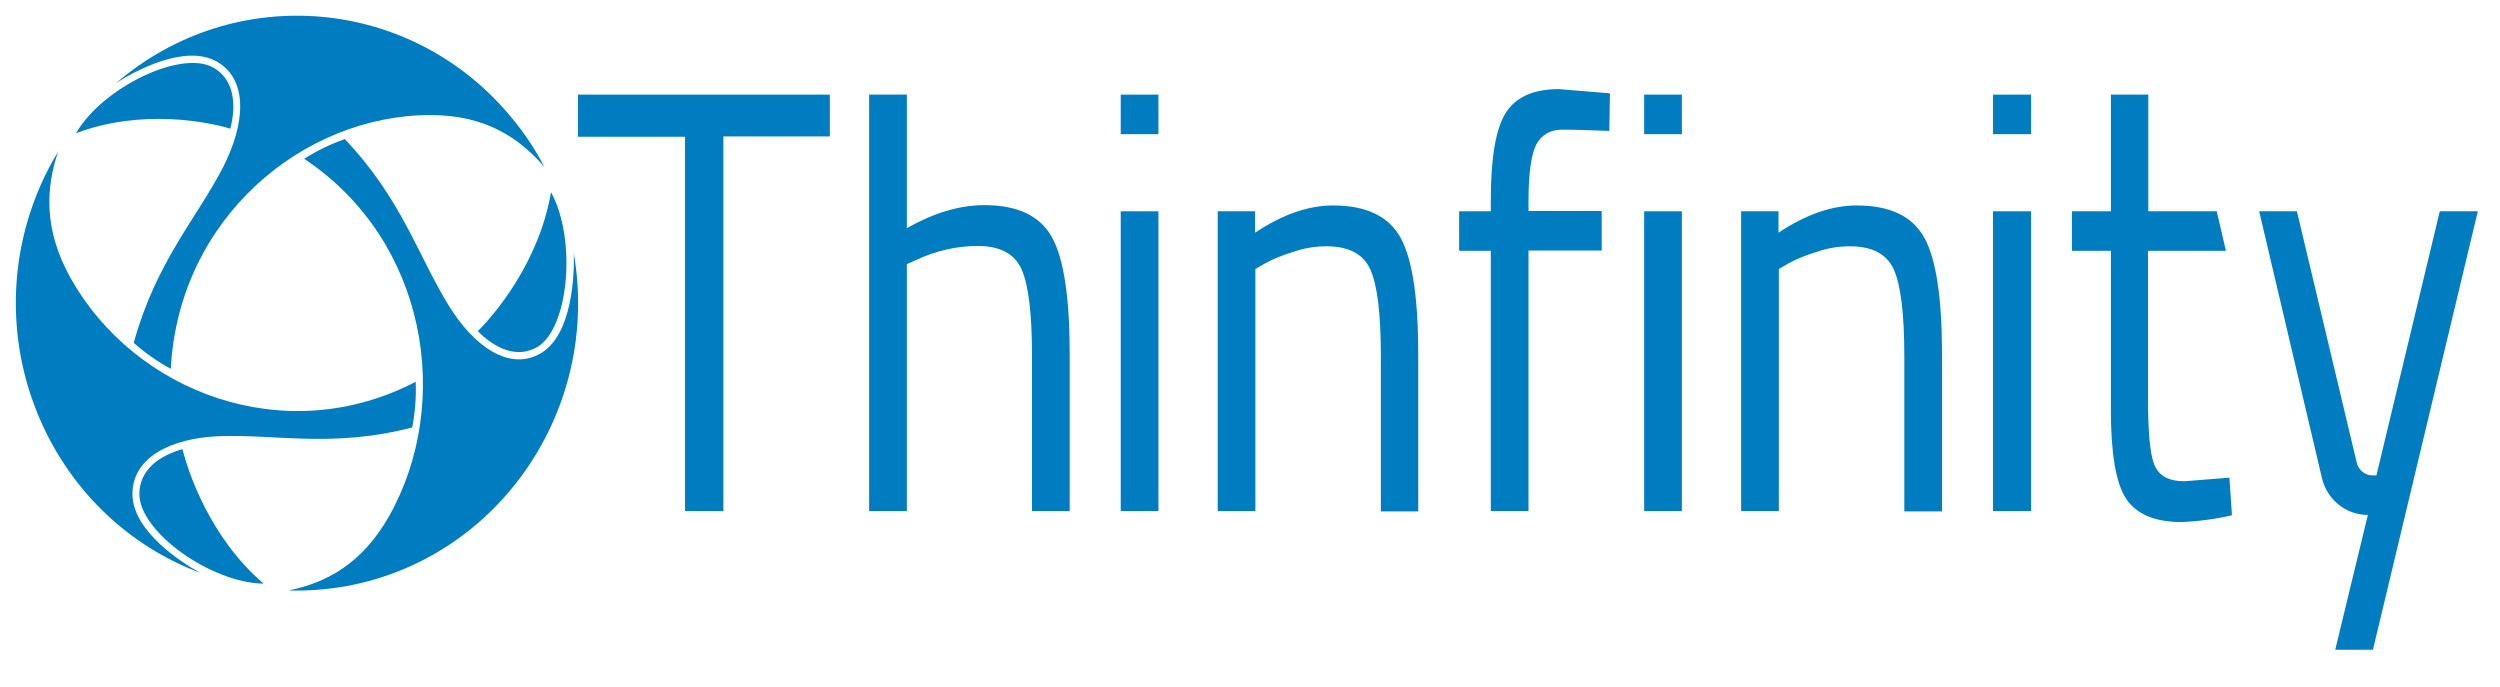
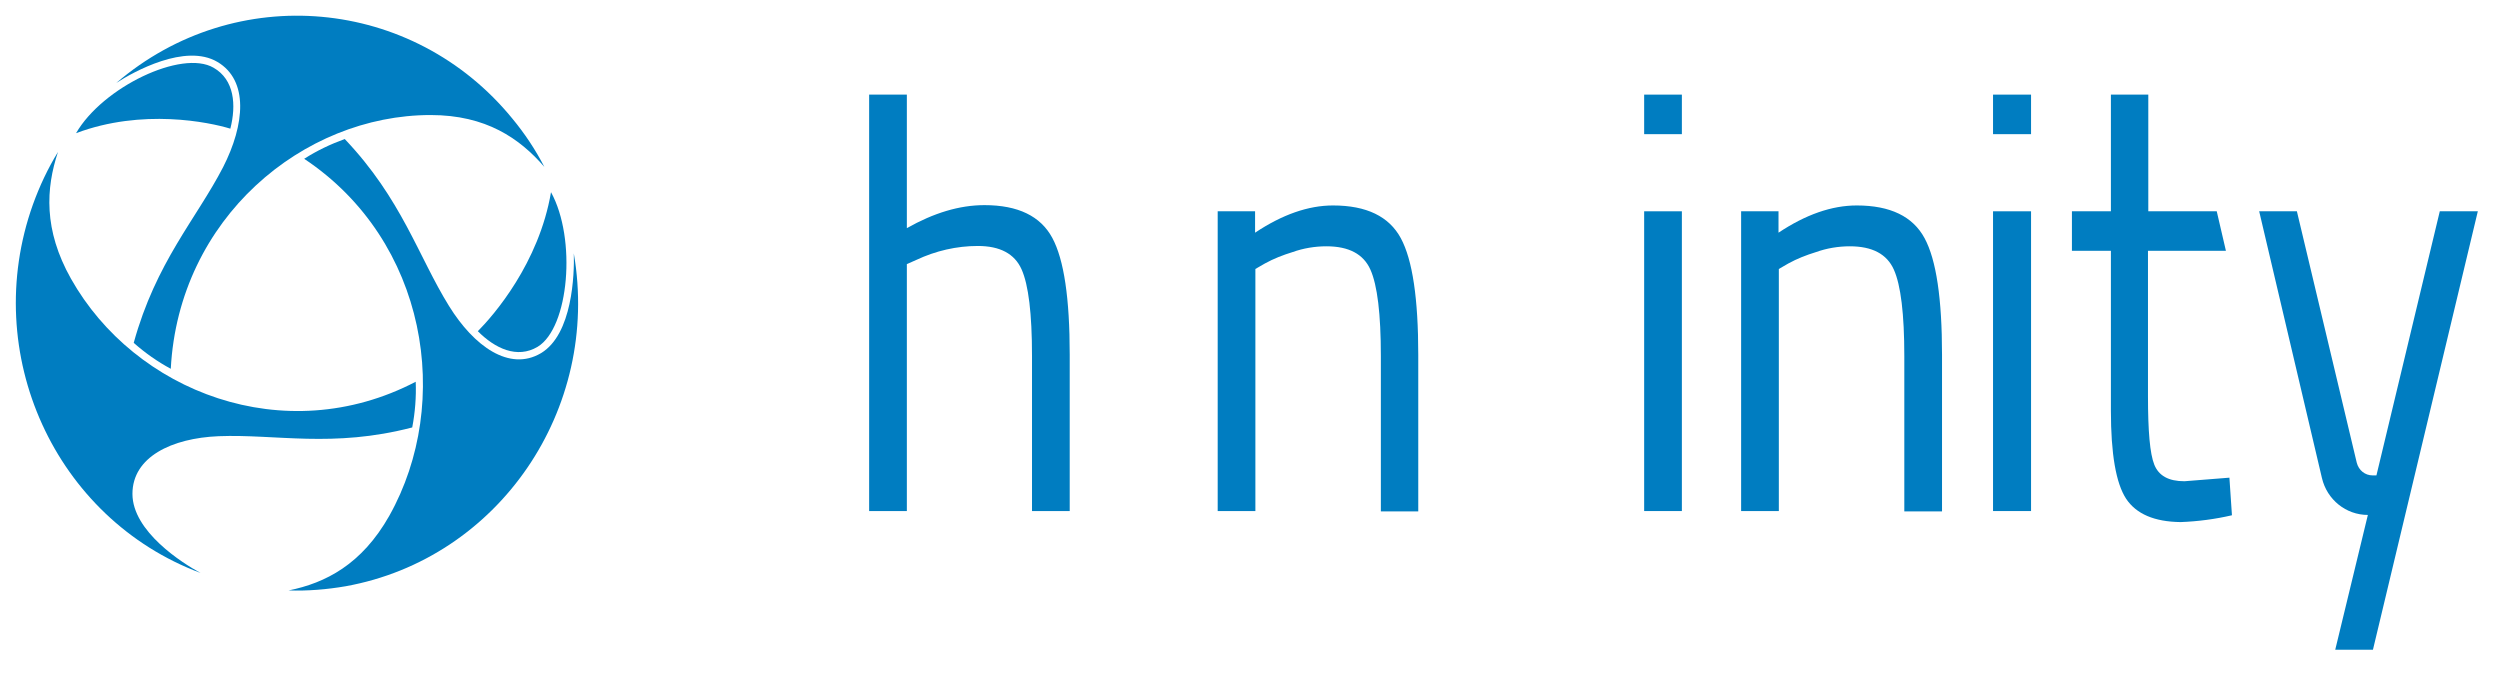
<svg xmlns="http://www.w3.org/2000/svg" width="131" height="36" viewBox="0 0 131 36" fill="none">
  <path d="M28.341 18.509C30.002 17.524 30.101 14.366 30.068 13.279C31.479 21.464 26.117 29.275 18.114 30.719C17.134 30.888 16.121 30.973 15.125 30.939C17.051 30.549 18.96 29.581 20.405 27.017C23.726 21.09 22.397 12.617 15.939 8.321C16.603 7.896 17.317 7.556 18.064 7.285C21.053 10.426 21.916 13.432 23.526 16.03C24.838 18.153 26.698 19.477 28.341 18.509Z" fill="#007DC1" />
  <path d="M28.175 18.17C29.819 17.168 30.218 12.515 28.873 10.07C28.242 13.789 25.868 16.523 25.038 17.355C25.934 18.255 27.096 18.815 28.175 18.17Z" fill="#007DC1" />
  <path d="M6.94 25.879C6.94 27.849 9.563 29.513 10.509 30.023C2.872 27.17 -1.063 18.527 1.726 10.715C2.075 9.747 2.507 8.83 3.038 7.964C2.407 9.866 2.274 12.04 3.719 14.604C7.056 20.53 14.909 23.587 21.783 20.004C21.816 20.802 21.75 21.617 21.601 22.398C17.433 23.485 14.444 22.738 11.456 22.857C8.999 22.959 6.94 23.944 6.94 25.879Z" fill="#007DC1" />
-   <path d="M7.305 25.913C7.322 27.883 11.074 30.549 13.814 30.583C10.991 28.172 9.845 24.69 9.563 23.536C8.351 23.875 7.289 24.622 7.305 25.913Z" fill="#007DC1" />
  <path d="M11.39 3.243C9.713 2.258 7.007 3.753 6.093 4.347C12.336 -1.002 21.634 -0.17 26.848 6.215C27.495 6.996 28.059 7.845 28.524 8.745C27.229 7.251 25.469 6.028 22.564 6.028C15.873 6.028 9.364 11.445 8.949 19.325C8.252 18.951 7.604 18.492 7.007 17.966C8.169 13.738 10.294 11.462 11.689 8.762C12.834 6.521 13.034 4.211 11.39 3.243Z" fill="#007DC1" />
  <path d="M11.191 3.549C9.53 2.581 5.379 4.568 3.985 6.979C7.455 5.672 10.958 6.402 12.07 6.742C12.386 5.502 12.286 4.177 11.191 3.549Z" fill="#007DC1" />
-   <path d="M80.094 13.143V26.779H78.118V13.143H76.458V11.072H78.118V10.495C78.118 8.253 78.384 6.708 78.915 5.893C79.446 5.077 80.36 4.67 81.688 4.67L84.361 4.891L84.328 6.86C83.348 6.827 82.535 6.793 81.887 6.793C81.24 6.793 80.791 7.047 80.509 7.557C80.243 8.066 80.094 9.051 80.094 10.511V11.055H83.929V13.127H80.094V13.143Z" fill="#007DC1" />
-   <path d="M30.284 7.166V4.958H43.484V7.149H37.905V26.779H35.896V7.166H30.284Z" fill="#007DC1" />
  <path d="M47.519 26.779H45.543V4.958H47.519V11.955C48.93 11.157 50.275 10.749 51.587 10.749C53.347 10.749 54.526 11.326 55.14 12.464C55.754 13.602 56.053 15.64 56.053 18.577V26.779H54.077V18.645C54.077 16.438 53.895 14.926 53.529 14.111C53.164 13.296 52.4 12.889 51.238 12.889C50.126 12.889 49.03 13.143 48.017 13.619L47.519 13.84V26.779Z" fill="#007DC1" />
-   <path d="M58.726 7.047V4.958H60.702V7.03H58.726V7.047ZM58.726 26.779V11.072H60.702V26.779H58.726Z" fill="#007DC1" />
  <path d="M65.782 26.779H63.807V11.072H65.766V12.193C67.194 11.242 68.555 10.766 69.85 10.766C71.61 10.766 72.789 11.344 73.403 12.481C74.018 13.619 74.317 15.657 74.317 18.594V26.796H72.357V18.662C72.357 16.455 72.175 14.944 71.809 14.128C71.444 13.313 70.68 12.906 69.501 12.906C68.904 12.906 68.29 13.008 67.725 13.211C67.227 13.364 66.745 13.551 66.281 13.806L65.782 14.094V26.779Z" fill="#007DC1" />
  <path d="M86.154 7.047V4.958H88.13V7.03H86.154V7.047ZM86.154 26.779V11.072H88.13V26.779H86.154Z" fill="#007DC1" />
  <path d="M93.211 26.779H91.235V11.072H93.194V12.193C94.622 11.242 95.984 10.766 97.295 10.766C99.055 10.766 100.234 11.344 100.848 12.481C101.463 13.619 101.762 15.657 101.762 18.594V26.796H99.786V18.662C99.786 16.455 99.603 14.944 99.238 14.128C98.873 13.313 98.109 12.906 96.93 12.906C96.332 12.906 95.718 13.008 95.153 13.211C94.655 13.364 94.174 13.551 93.709 13.806L93.211 14.094V26.779Z" fill="#007DC1" />
  <path d="M104.435 7.047V4.958H106.427V7.03H104.435V7.047ZM104.435 26.779V11.072H106.427V26.779H104.435Z" fill="#007DC1" />
  <path d="M116.638 13.143L116.157 11.072H112.571V4.958H110.611V11.072H108.569V13.143H110.611V21.515C110.611 23.791 110.877 25.319 111.408 26.134C111.94 26.932 112.886 27.34 114.264 27.357C115.177 27.323 116.074 27.204 116.954 27L116.821 25.03L114.463 25.217C113.633 25.217 113.119 24.928 112.886 24.351C112.654 23.774 112.554 22.585 112.554 20.751V13.143H116.638Z" fill="#007DC1" />
  <path d="M118.381 11.072H120.357L123.495 24.249C123.595 24.64 123.927 24.911 124.325 24.911H124.525L127.845 11.072H129.838L124.342 34.047H122.366L124.076 26.983C122.931 26.983 121.935 26.185 121.669 25.047L118.381 11.072Z" fill="#007DC1" />
</svg>